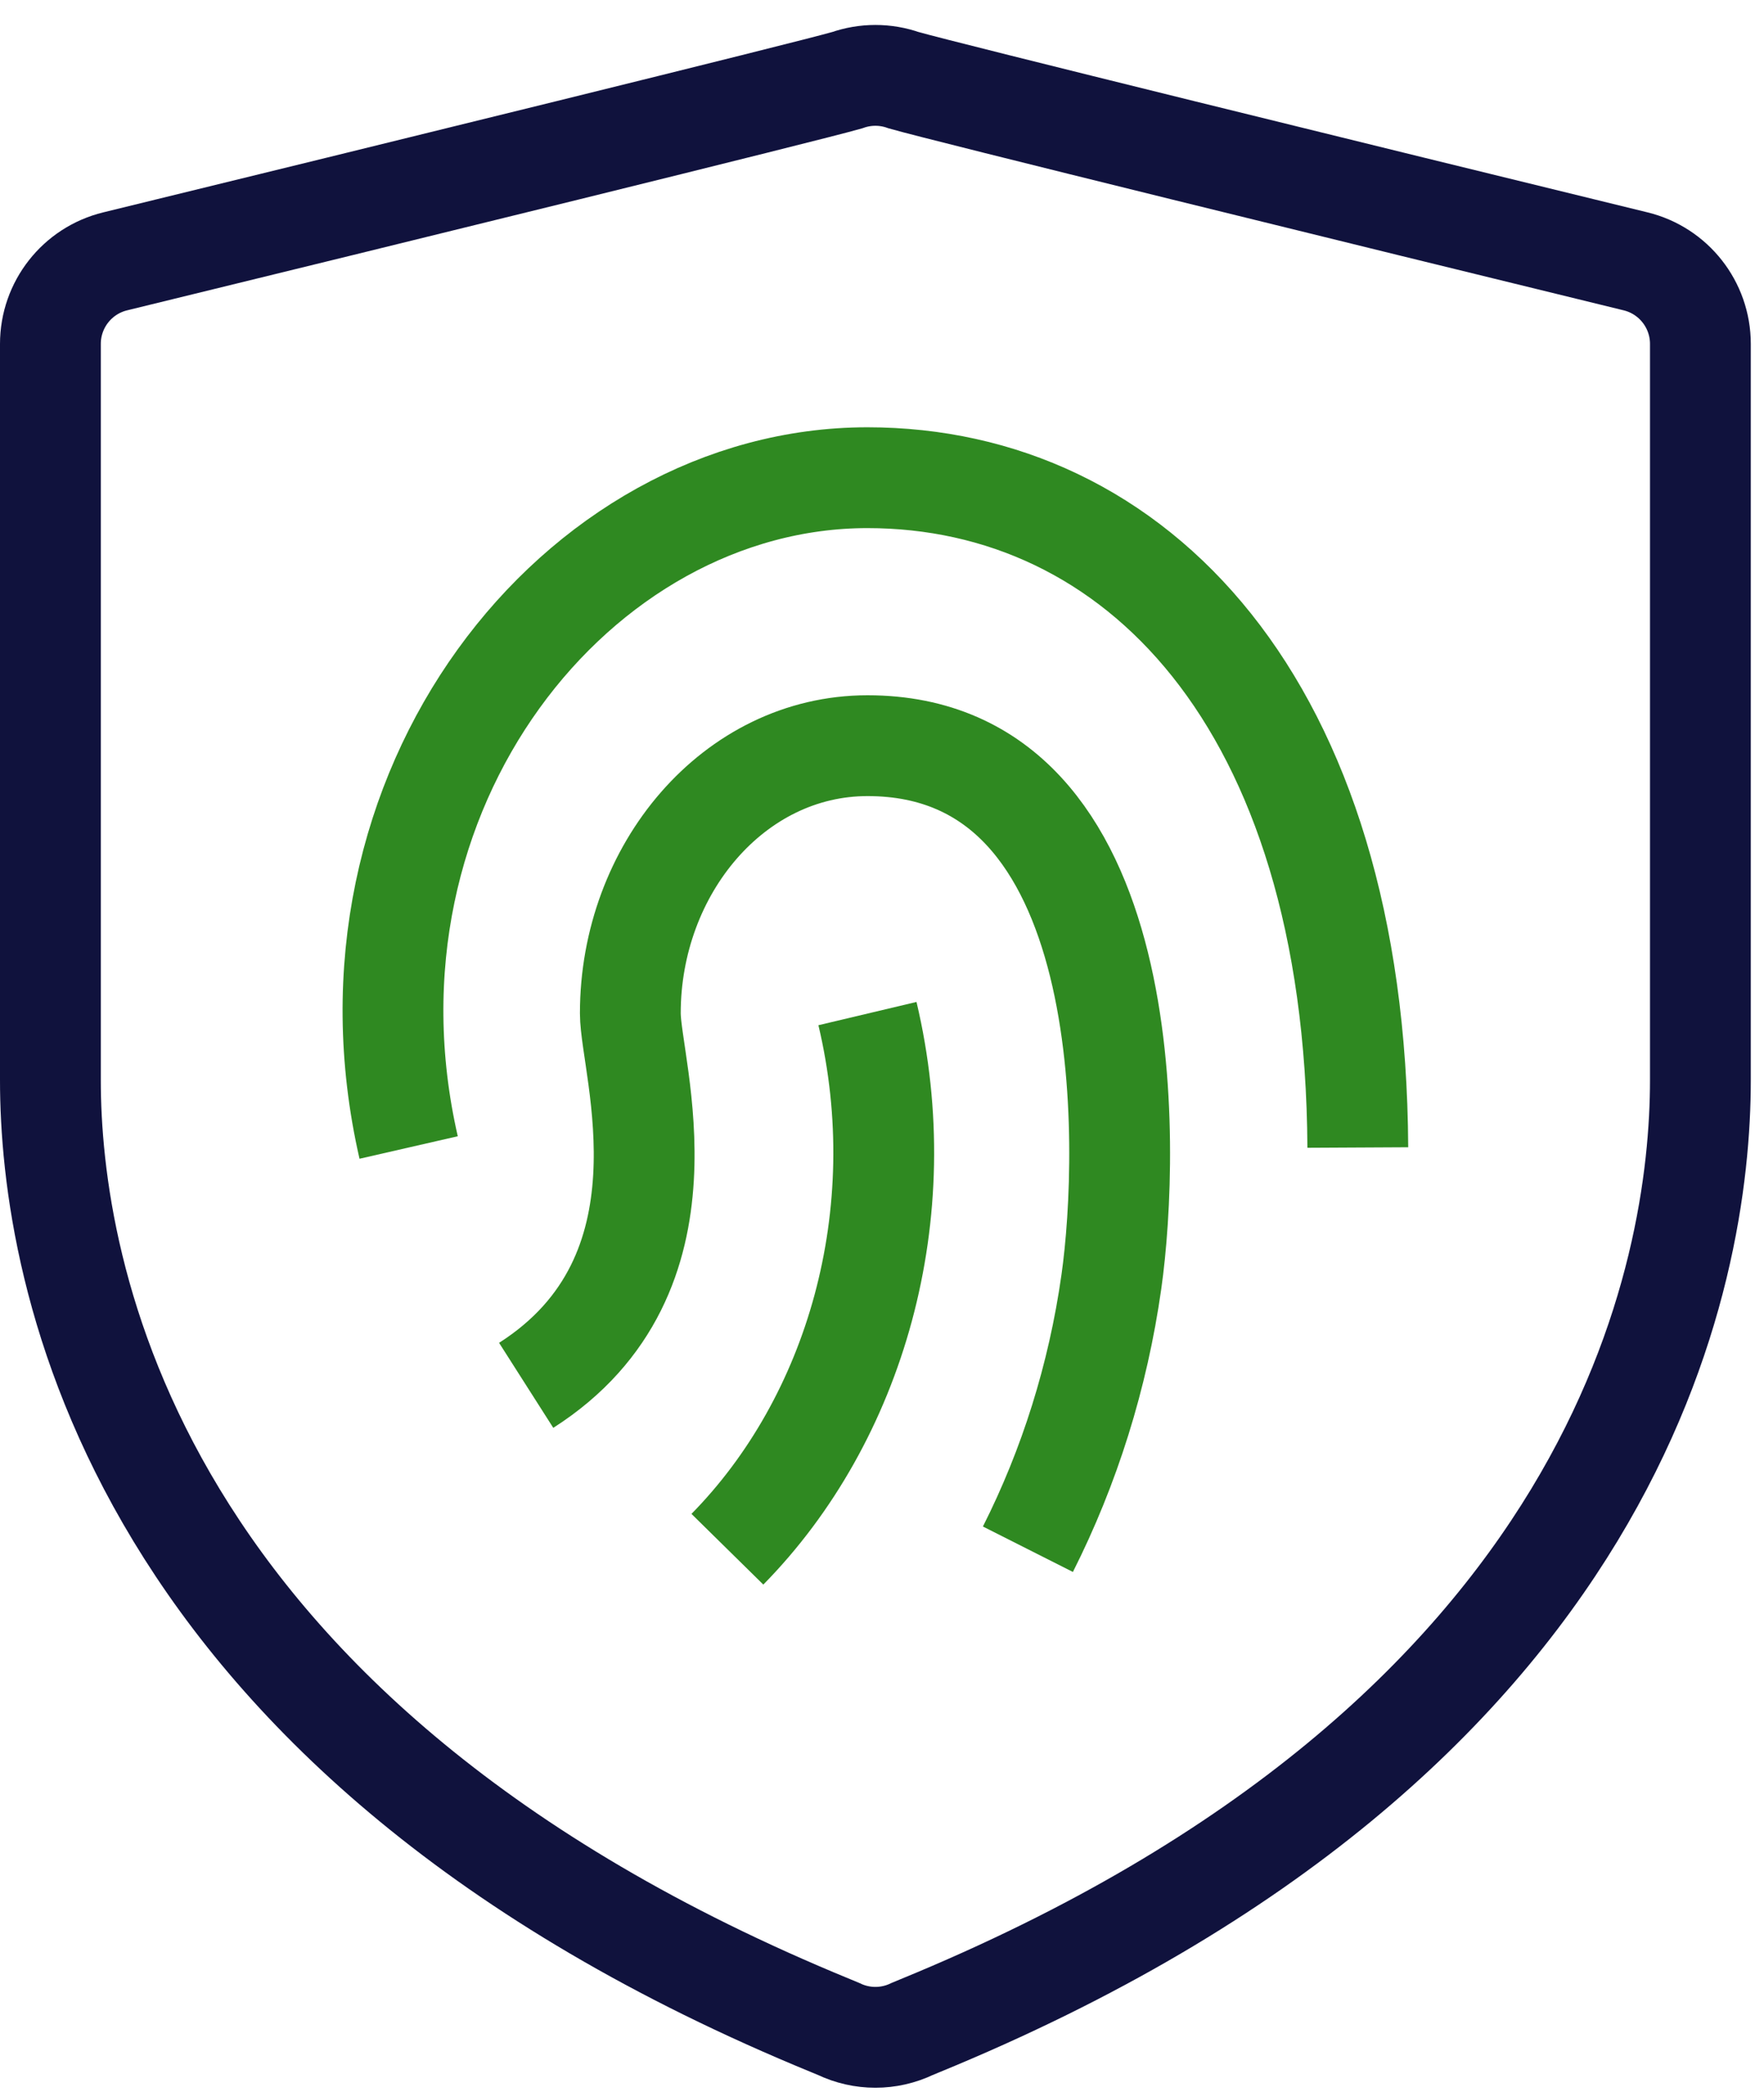
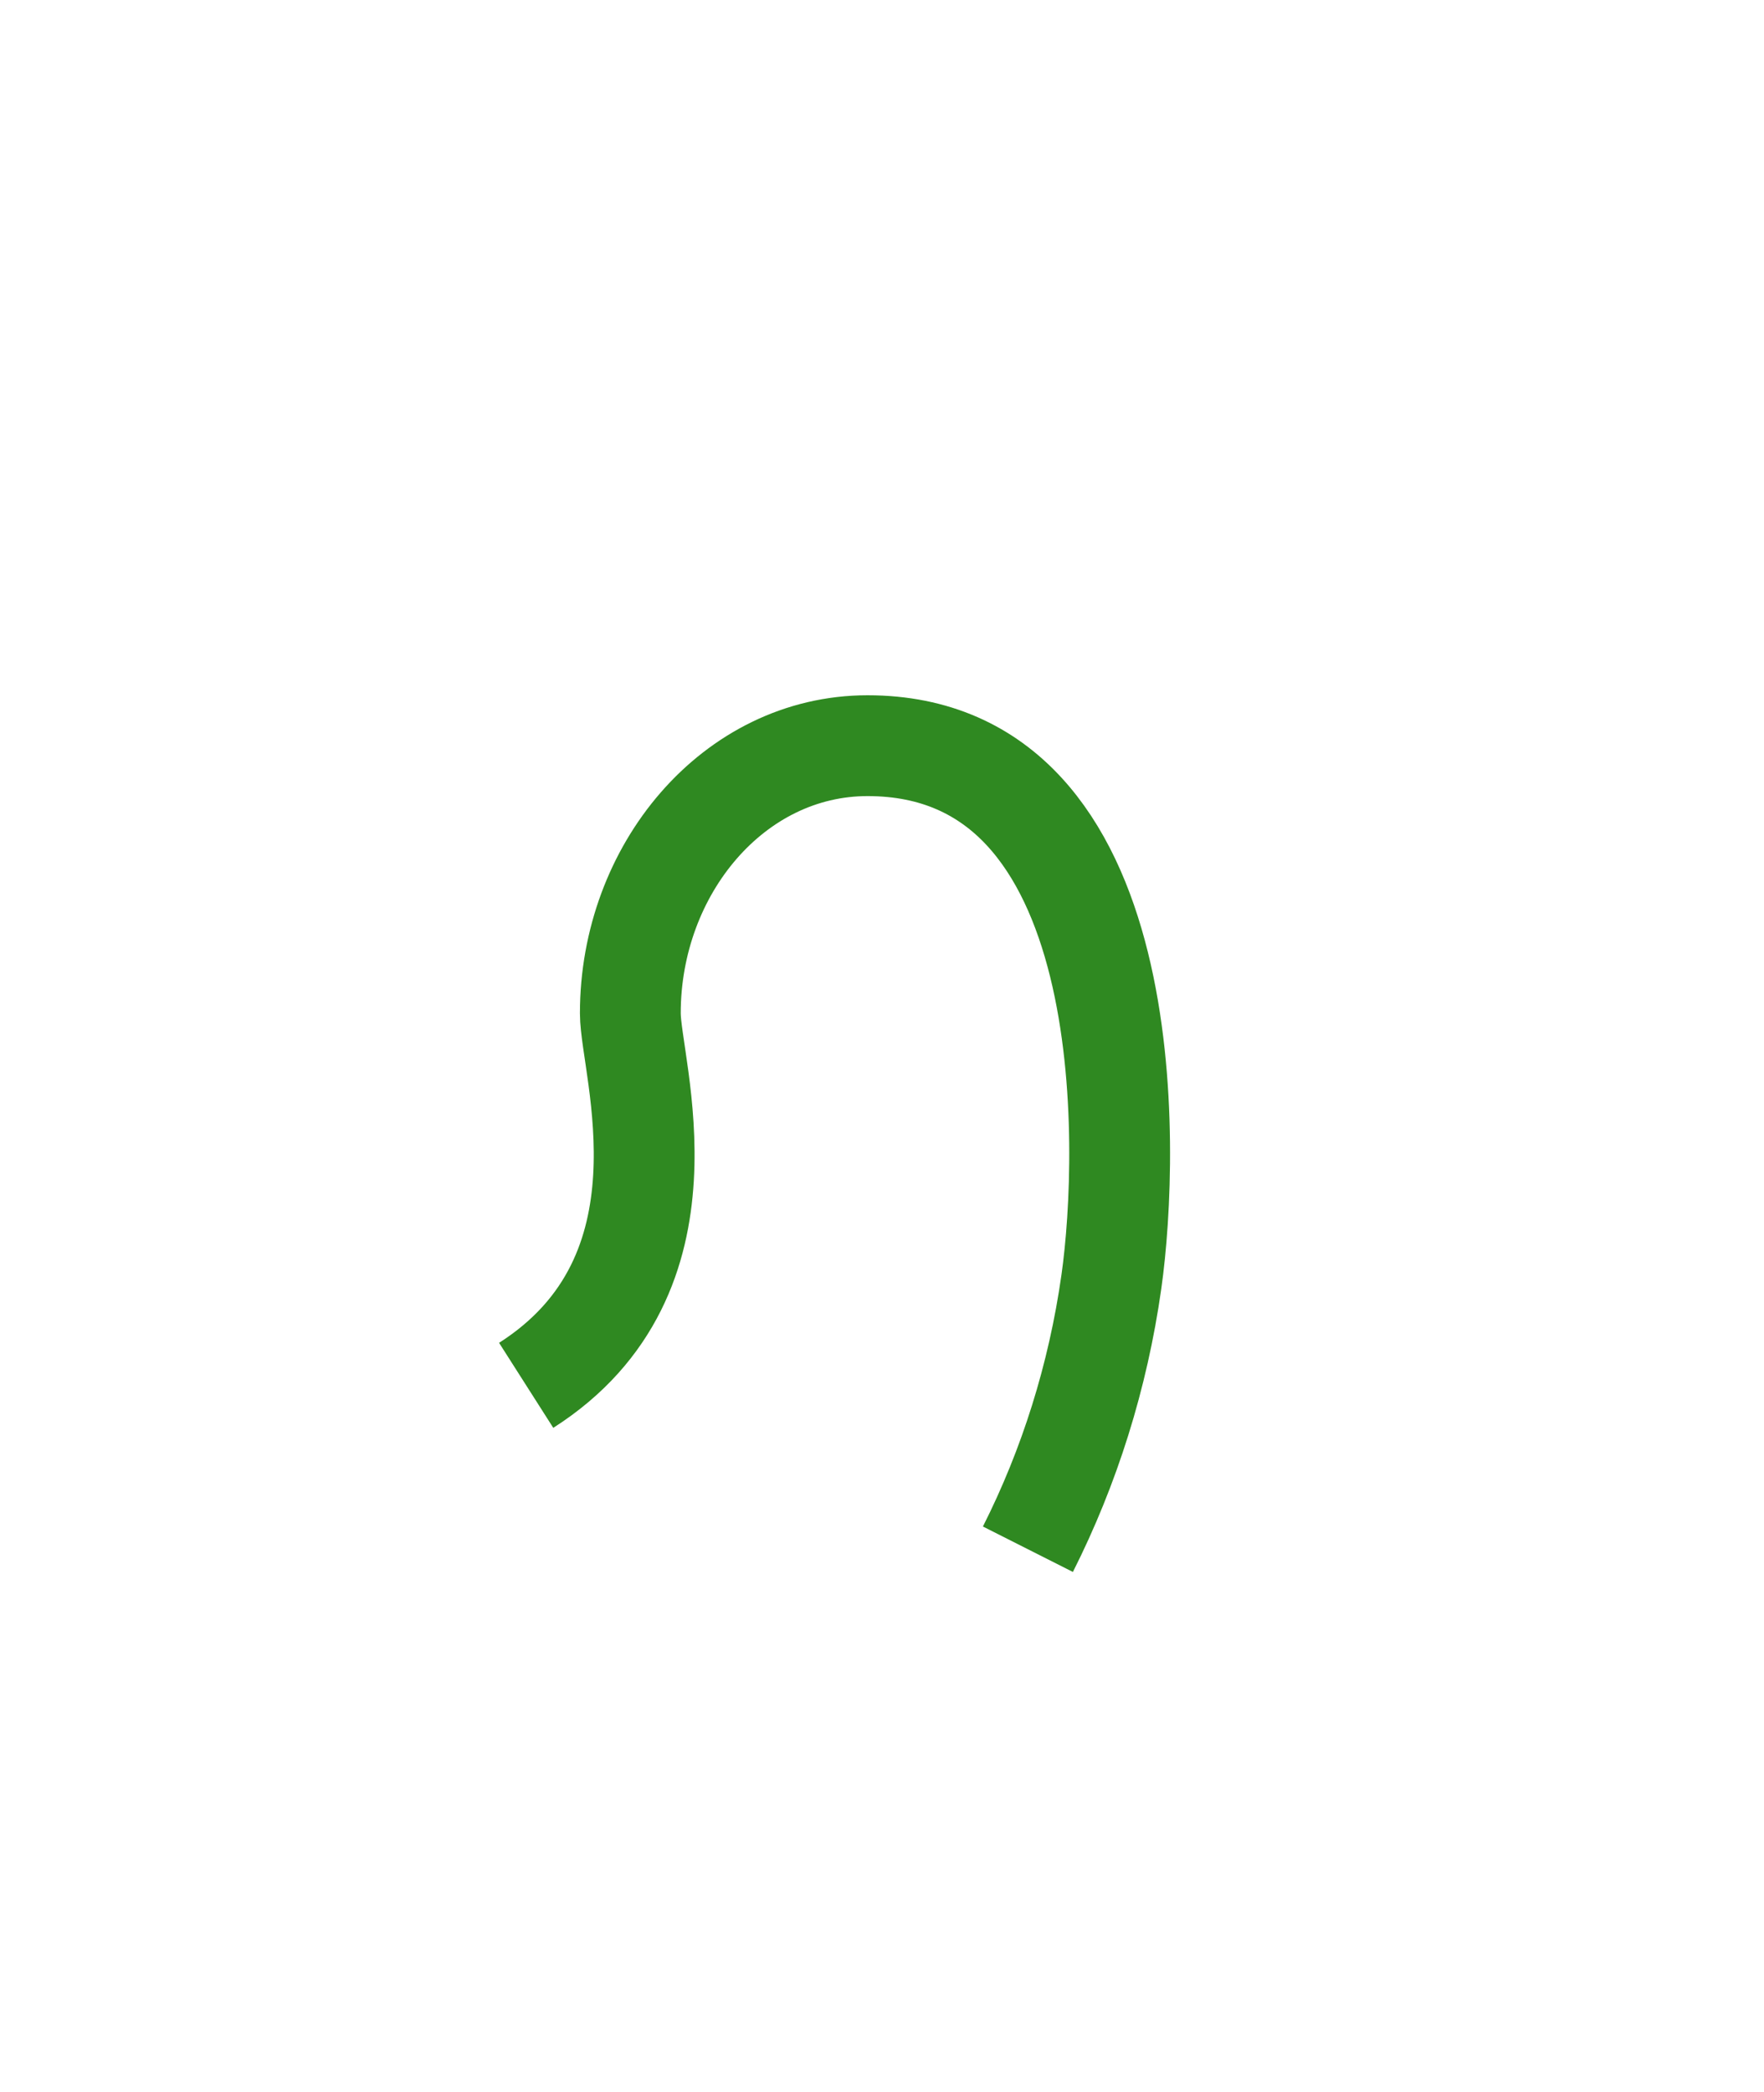
<svg xmlns="http://www.w3.org/2000/svg" width="70" height="83" viewBox="0 0 70 83" fill="none">
  <g clip-path="url(#clip0_464_1513)">
-     <path d="M34.423 40.21C36.313 48.179 33.934 56.307 28.865 61.46" stroke="#2F8921" stroke-width="4" stroke-miterlimit="10" />
-     <path d="M16.216 45.523C12.976 31.37 22.904 18.951 34.422 18.951C45.005 18.951 53.788 27.806 53.881 45.523" stroke="#2F8921" stroke-width="4" stroke-miterlimit="10" />
    <path d="M20.88 54.958C27.783 50.556 25.013 42.349 25.013 40.199C25.013 34.489 29.121 29.582 34.425 29.582C45.276 29.582 44.842 45.627 44.103 50.843C43.571 54.608 42.437 58.197 40.79 61.46" stroke="#2F8921" stroke-width="4" stroke-linejoin="round" />
-     <path d="M64.904 10.368C54.034 7.714 37.496 3.651 35.861 3.182C35.134 2.926 34.342 2.926 33.615 3.182C31.98 3.651 15.442 7.714 4.572 10.368C3.062 10.736 2 12.089 2 13.644V42.853C2 50.314 5.02 68.905 32.994 80.373L33.276 80.49C33.738 80.712 34.238 80.823 34.738 80.823C35.238 80.823 35.738 80.712 36.2 80.49L36.482 80.373C64.456 68.905 67.476 50.313 67.476 42.853V13.644C67.476 12.089 66.413 10.736 64.904 10.368Z" stroke="#10123D" stroke-width="4" stroke-miterlimit="10" />
  </g>
  <defs>
    <clipPath id="clip0_464_1513">
      <rect width="69.476" height="81.833" fill="white" transform="translate(0 0.99)" />
    </clipPath>
  </defs>
</svg>